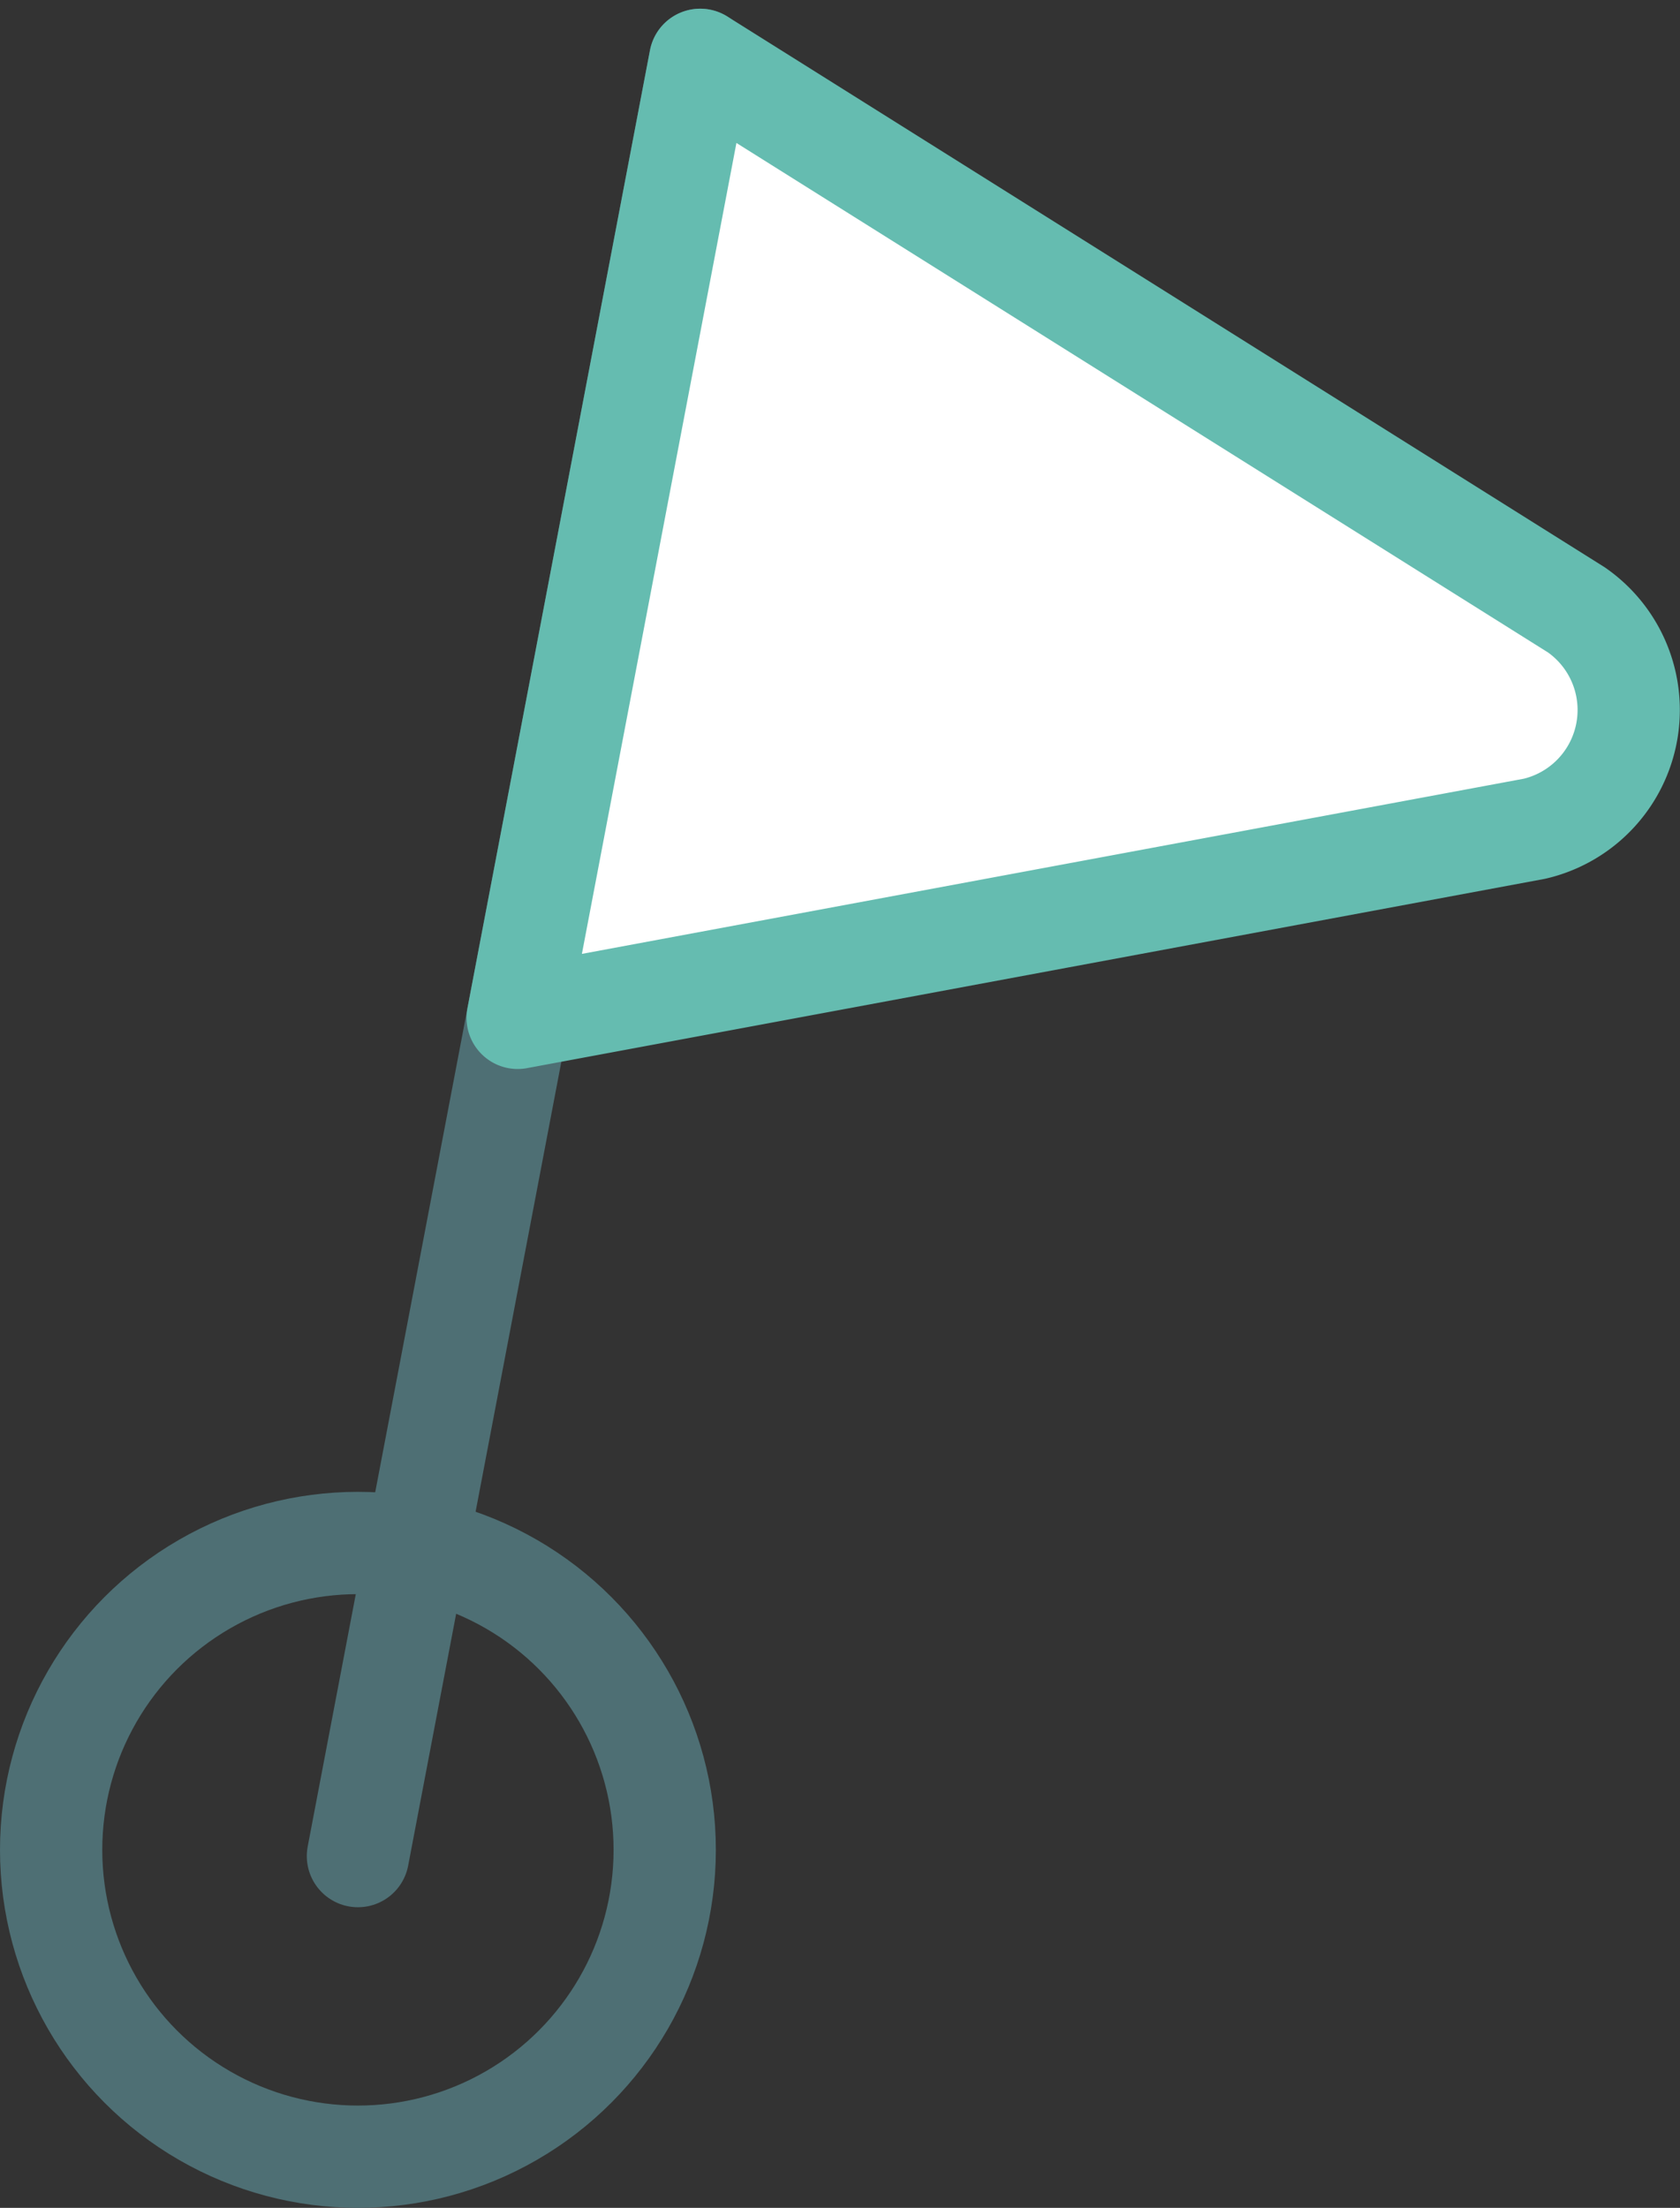
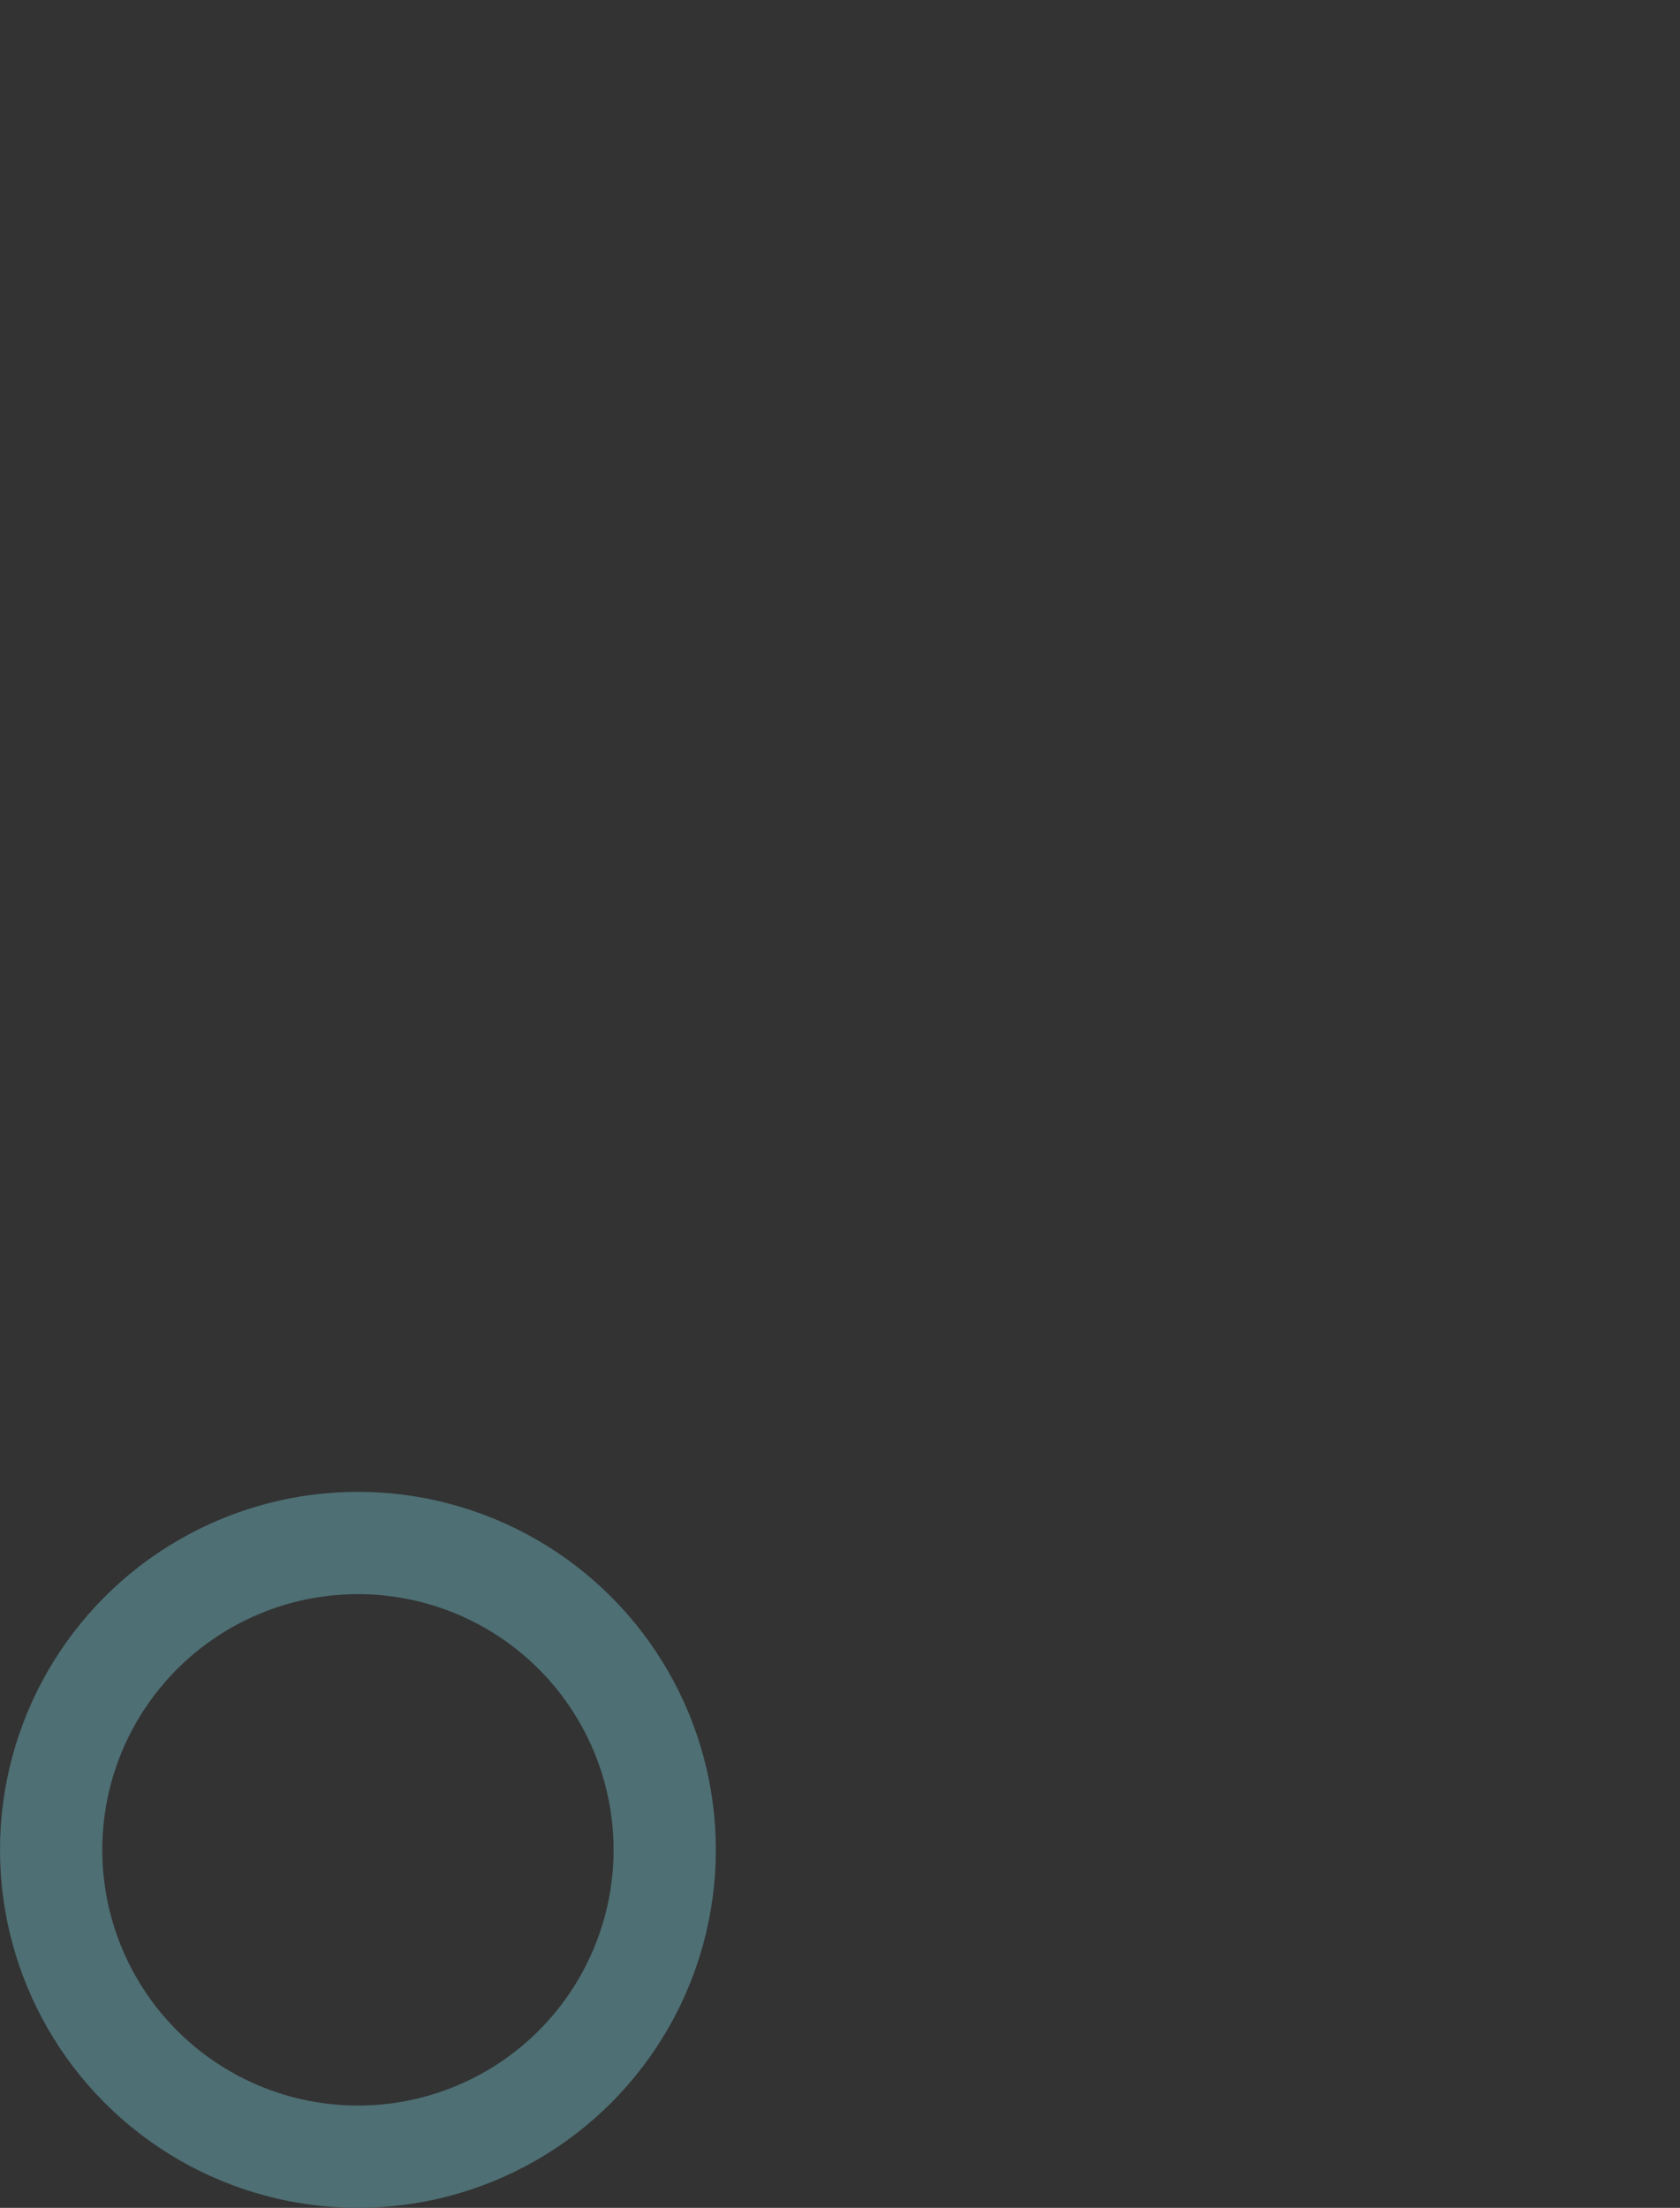
<svg xmlns="http://www.w3.org/2000/svg" width="16.428" height="21.585" viewBox="0 0 16.428 21.585">
  <rect x="0" y="0" width="16.428" height="21.585" fill="#333333" stroke="none" />
  <g id="Gruppe_16460" data-name="Gruppe 16460" transform="translate(-667 -4417.415)">
    <g id="Startflagge" transform="translate(667.5 4417)">
      <circle id="Ellipse_25785" data-name="Ellipse 25785" cx="3" cy="3" r="3" transform="translate(0 15.5)" fill="none" stroke="#4e6f74" stroke-width="1" />
      <path id="Pfad_77599" data-name="Pfad 77599" d="M4.562,10.366l9.944-1.849a1.192,1.192,0,0,0,.408-2.14L6.347,1,3,18.561" fill="none" />
-       <path id="Pfad_77600" data-name="Pfad 77600" d="M3,18.561l1.569-8.232L6.347,1" fill="none" stroke="#4e6f74" stroke-linecap="round" stroke-linejoin="round" stroke-width="1" />
-       <path id="Pfad_77601" data-name="Pfad 77601" d="M6.347,1l8.567,5.377a1.192,1.192,0,0,1-.408,2.14L4.562,10.366Z" fill="#fff" stroke="#65bcb0" stroke-linecap="round" stroke-linejoin="round" stroke-width="1" />
    </g>
  </g>
</svg>